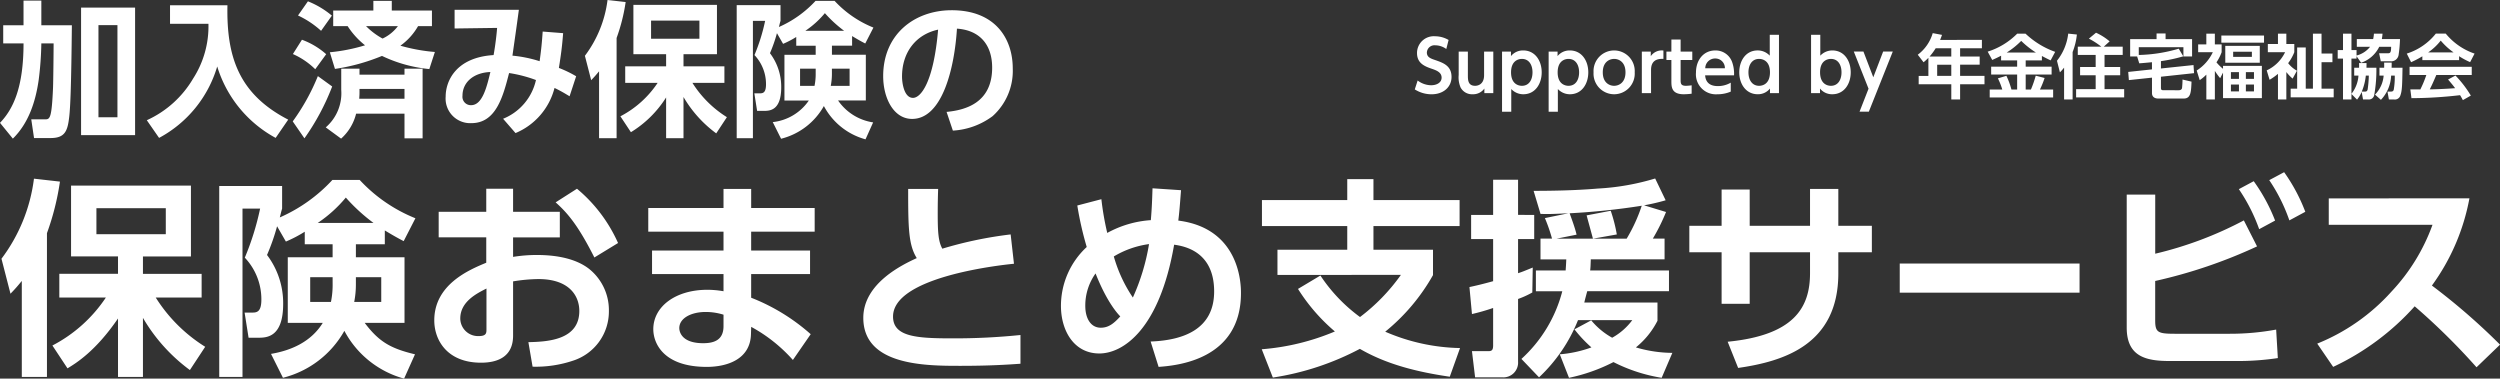
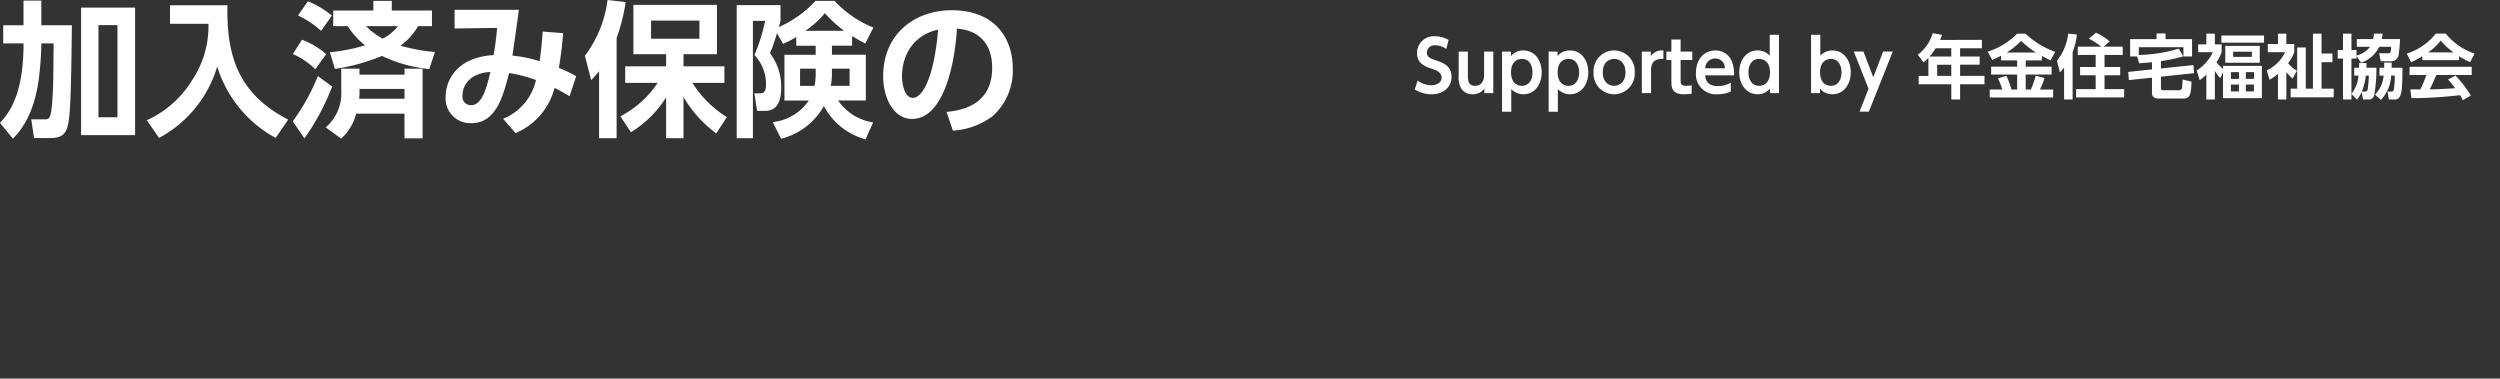
<svg xmlns="http://www.w3.org/2000/svg" width="393.625" height="59.614" viewBox="0 0 393.625 59.614">
  <rect x="0" y="0" width="393.625" height="59.614" fill="#333333" stroke="none" />
  <defs>
    <style>.a{fill:#fff;}</style>
  </defs>
  <g transform="translate(-360.23 -55.335)">
-     <path class="a" d="M10.857,1.65C12.276.792,15.312-1.089,18.81-6.2V3h3.927V-6.3a27.211,27.211,0,0,0,7.392,8.217l2.409-3.663A24.467,24.467,0,0,1,24.75-9.5h7.227v-3.729h-9.24v-2.739h7.557V-27.126H11.418v11.154H18.81v2.739H9.57V-9.5H16.9A22.621,22.621,0,0,1,8.481-1.947ZM26.334-23.562v4.092H15.411v-4.092ZM3.663,3h3.96V-19.635a40.772,40.772,0,0,0,2.046-8.118l-4.092-.462A26.4,26.4,0,0,1,.462-15.609L1.881-10.1c.759-.792,1.023-1.089,1.782-2.013Zm44.55-20.889H52.6v2.046H45.54V-5.511h5.511C49.17-2.475,46-1.155,42.9-.627l1.881,3.762A15.371,15.371,0,0,0,54.45-4.257a15.173,15.173,0,0,0,9.405,7.524L65.571-.561c-3.861-.924-5.676-1.98-7.92-4.95h6.27V-15.84H56.265v-2.046h4.554v-2.178c1.419.858,2.145,1.254,2.97,1.683l1.848-3.6a24.319,24.319,0,0,1-8.778-6.039h-4.29a24.848,24.848,0,0,1-8.283,5.907c.132-.495.165-.726.363-1.386V-27.06h-9.9V3h3.663V-23.5h2.772a42.448,42.448,0,0,1-2.409,7.722,9.536,9.536,0,0,1,2.607,6.6c0,1.881-.66,2.046-1.386,2.046H38.742l.627,3.96h1.485c1.287,0,3.96,0,3.96-5.313A12.54,12.54,0,0,0,42.273-16.2a33.226,33.226,0,0,0,1.584-4.521l1.386,2.409a20.379,20.379,0,0,0,2.97-1.551ZM56.265-12.7h3.993v3.894H56a14.249,14.249,0,0,0,.264-2.673Zm-3.663.99a13.388,13.388,0,0,1-.264,2.9H49.071V-12.7H52.6Zm-2.343-9.537a20.778,20.778,0,0,0,4.422-3.993,28.232,28.232,0,0,0,4.356,3.993ZM81.015-23v-3.63H76.791V-23H69.3v4.026h7.491v3.993c-2.706,1.122-8.184,3.432-8.184,9.075,0,3.168,2.079,6.666,7.359,6.666,2.607,0,5.049-.924,5.049-4.257v-8.547a26.027,26.027,0,0,1,3.993-.363c4.917,0,6.435,2.706,6.435,5.016,0,4.554-4.917,4.851-8.019,4.917l.66,3.861a18.466,18.466,0,0,0,6.4-.957A8.133,8.133,0,0,0,96.1-7.392a8.308,8.308,0,0,0-3.135-6.633C91.179-15.411,88.44-16.2,84.744-16.2a23.252,23.252,0,0,0-3.729.3v-3.069h7.359V-23ZM76.824-4.521c0,.594,0,1.089-1.221,1.089A2.793,2.793,0,0,1,72.7-6.2c0-2.673,2.64-3.96,4.125-4.719Zm10.89-19.965c2.013,1.782,3.663,3.861,6.1,8.679l3.729-2.277a23.605,23.605,0,0,0-6.468-8.547Zm30.789.891v-3h-4.356v3H102.3v3.729h11.847v2.97H102.894v3.7h11.253v2.706a14.853,14.853,0,0,0-2.541-.231c-5.049,0-8.514,2.673-8.514,6.2,0,2.211,1.584,5.94,8.415,5.94,3.2,0,6.864-1.188,6.963-5.148l.033-1.155A24.271,24.271,0,0,1,125.07.33l2.805-4.059A31.234,31.234,0,0,0,118.5-9.471V-13.2h9.273v-3.7H118.5v-2.97h10v-3.729ZM114.147-4.983c0,2.244-1.584,2.673-3.2,2.673-3.531,0-3.762-1.947-3.762-2.376,0-1.551,1.848-2.541,4.158-2.541a9.437,9.437,0,0,1,2.805.429Zm45.21-14.454A62.667,62.667,0,0,0,148.6-17.193c-.627-1.122-.726-2.574-.726-5.511,0-1.782.033-2.871.066-3.894H143.22c0,6.237.066,8.811,1.353,10.89-2.145.99-8.415,3.927-8.415,9.405,0,7.557,9.867,7.557,15.345,7.557,4.719,0,7.491-.2,9.4-.33V-3.6a102.189,102.189,0,0,1-10.692.528c-5.61,0-9.372-.231-9.372-3.432,0-6.171,16.335-8.052,19.041-8.316Zm10.494-4.554a52.253,52.253,0,0,0,1.485,6.534,12.635,12.635,0,0,0-4.059,9.273c0,3.894,2.046,7.491,6.039,7.491,3.729,0,9.471-3.762,11.781-17.127,1.65.231,6.3,1.089,6.3,7.359,0,5.907-4.752,7.689-10,7.887l1.254,3.993c2.64-.2,12.969-.99,12.969-11.616,0-1.122,0-10.164-9.867-11.418.165-1.32.231-2.211.429-4.785l-4.488-.3c-.066,2.013-.1,3.036-.264,5.016a16.43,16.43,0,0,0-6.864,2.013,45.332,45.332,0,0,1-.924-5.313ZM178.6-9.5a22.454,22.454,0,0,1-3-6.468,14.558,14.558,0,0,1,5.544-1.947A33.527,33.527,0,0,1,178.6-9.5Zm-1.98,2.97c-1.023,1.122-1.848,1.782-3.069,1.782-1.617,0-2.442-1.518-2.442-3.432a8.716,8.716,0,0,1,1.617-5.115C174.537-8.712,176.253-6.9,176.616-6.534Zm53.493,4.983a30.923,30.923,0,0,1-11.781-2.574,31.168,31.168,0,0,0,7.524-8.91v-3.993H216.48v-3.729h13.563v-4.092H216.48v-3.3h-4.125v3.3H198.924v4.092h13.431v3.729H201.366v3.96H220.8a30.1,30.1,0,0,1-6.435,6.633,25.514,25.514,0,0,1-6.237-6.534L204.6-10.857a29.045,29.045,0,0,0,5.808,6.7,36.964,36.964,0,0,1-11.517,2.8L200.64,3.1a42.98,42.98,0,0,0,13.7-4.521c4.323,2.508,9.207,3.663,14.157,4.389Zm28.974-22.473a32.385,32.385,0,0,0,3.4-.792l-1.65-3.432a37.95,37.95,0,0,1-9.009,1.584c-1.551.132-4.752.363-10.131.363l1.089,3.63c1.254.033,1.584.033,4.389-.1l-3.7.759a25.655,25.655,0,0,1,1.122,3.234h-1.815v3.267h4.059c-.033.858-.066,1.221-.1,1.749h-4.686v3.267h4.158A21.784,21.784,0,0,1,239.778.165l2.772,2.9a25.116,25.116,0,0,0,6.138-9.009h8.547a9.926,9.926,0,0,1-3.168,2.772,11.5,11.5,0,0,1-3.3-2.739l-2.64,1.419A20.577,20.577,0,0,0,250.8-1.65a18.751,18.751,0,0,1-4.983,1.089l1.452,3.7a27.675,27.675,0,0,0,7-2.475,25.647,25.647,0,0,0,7.59,2.475l1.683-3.927A20.558,20.558,0,0,1,257.8-1.65a12.875,12.875,0,0,0,3.4-4.191V-8.712H249.678c.132-.561.264-1.056.462-1.782h12.87v-3.267H250.6c.066-.528.066-.825.1-1.749h11.616v-3.267h-1.848a30.7,30.7,0,0,0,2.079-4.191Zm-8.019,5.247,3.729-.66a24.663,24.663,0,0,0-.957-3.729l-3.795.726c.1.4.957,3.5.99,3.663h-5.709l3.135-.627c-.264-1.188-1.023-3.135-1.089-3.366a109.384,109.384,0,0,0,11.352-1.188,25.626,25.626,0,0,1-2.376,5.181ZM231.99-6.9a31.514,31.514,0,0,0,3.333-.957V-1.98c0,.792-.231.924-.792.924H231.99l.495,4.125h4.356A2.322,2.322,0,0,0,239.25.594V-9.273a14.366,14.366,0,0,0,2.244-1.023l.066-3.927c-1.287.528-1.683.693-2.31.891v-5.379h2.541v-3.8H239.25V-28.05h-3.927v5.544h-3.465v3.8h3.465v6.633c-1.782.495-2.8.726-3.729.924ZM289.674-20.79V-26.6h-4.455v5.808h-9.5V-26.5h-4.422v5.709h-5.082v4.158h5.082v8.118h4.422v-8.118h9.5v3.3c0,5.412-2.508,9.768-12.969,10.791l1.65,4.125C281.061.561,289.674-2.079,289.674-13.3v-3.333h5.28V-20.79Zm9.669,5.94v4.587h28.314V-14.85ZM339.57-25.707h-4.488V-4.752c0,4.686,3.234,5.247,6.831,5.247H352.44a42.4,42.4,0,0,0,6.435-.462l-.264-4.488a39.883,39.883,0,0,1-7.359.66H342.7c-2.706,0-3.135-.2-3.135-2.112v-6.2a78.625,78.625,0,0,0,16.038-5.445l-2.079-4.092A58.446,58.446,0,0,1,339.57-16.4Zm13.167-.858a27.612,27.612,0,0,1,3.2,6.3l2.508-1.353a27.77,27.77,0,0,0-3.366-6.2Zm4.785-1.419a27.1,27.1,0,0,1,3.168,6.336L363.2-23a27.636,27.636,0,0,0-3.333-6.237Zm9.372,2.871v4.158h16.335a30.35,30.35,0,0,1-6.468,10.527,31.531,31.531,0,0,1-11.682,8.184l2.508,3.663a40.036,40.036,0,0,0,12.837-9.537,103.117,103.117,0,0,1,9.735,9.6l3.7-3.564a101.156,101.156,0,0,0-10.725-9.306,33.662,33.662,0,0,0,5.907-13.728Z" transform="translate(360 111.682)" />
    <path class="a" d="M3.933-15.686H.736v2.852h3.2C3.933-5.819,2.277-2.461.23-.322L2.254,2.162C4.738-.276,5.842-3.68,6.325-7.107a51.2,51.2,0,0,0,.414-5.727H8.671c0,1.012-.046,5.911-.092,7.015C8.372-1.081,8.1-.874,7.36-.874H5.152L5.589,2.07H8.211c2.277,0,2.668-1.15,2.921-3.358.184-1.61.322-5.152.414-14.4H6.739v-3.887H3.933Zm9.062-2.783V1.61H21.5V-18.469ZM18.722-1.2h-2.99V-15.709h2.99ZM27-15.916h6.049a15.177,15.177,0,0,1-2.415,8.625A16.21,16.21,0,0,1,23.345-.736l1.932,2.783A18.784,18.784,0,0,0,34.431-9.2a19.153,19.153,0,0,0,9.2,11.247L45.609-.828c-7.843-4.048-9.729-9.982-9.568-18.009H27Zm41.239.368v-2.461H61.916v-1.518h-2.9v1.518H52.693v2.461H54.97a12.342,12.342,0,0,0,2.737,3.013,27.889,27.889,0,0,1-5.543,1.1l.805,2.622a31.35,31.35,0,0,0,7.406-2.047,22.208,22.208,0,0,0,7.452,2.07l.874-2.691a27.786,27.786,0,0,1-5.428-.989,9.7,9.7,0,0,0,2.783-3.082Zm-5.359,0a6.46,6.46,0,0,1-2.415,1.955,11.271,11.271,0,0,1-2.6-1.955ZM47.15-17.227a14.5,14.5,0,0,1,3.634,2.415l1.7-2.392a13.763,13.763,0,0,0-3.772-2.254ZM63.917-1.771V2.116h2.852V-8.855H63.917v.943H56.833v-.943H53.958V-5.52A7.1,7.1,0,0,1,51.52.391l2.415,1.771A7.733,7.733,0,0,0,56.3-1.771Zm-7.13-2.346c.046-.621.046-.713.046-1.012v-.529h7.084v1.541ZM46.345-11.155a11.711,11.711,0,0,1,3.519,2.392l1.725-2.369a12,12,0,0,0-3.818-2.277Zm3.933,3.473a33.52,33.52,0,0,1-3.956,7.13l1.84,2.668a36.887,36.887,0,0,0,4.37-8.165ZM81.4,1.288a10.526,10.526,0,0,0,6.141-7.107c1.035.506,1.518.8,2.369,1.311l1.035-3.151A18.117,18.117,0,0,0,88.228-8.97c.345-2.185.506-3.381.667-5.474l-3.22-.253c-.115,1.7-.23,2.9-.483,4.669a20.038,20.038,0,0,0-4.278-.874c.345-2.415.69-4.807,1.012-7.222H71.806v2.944l6.693-.092c-.069.966-.276,2.76-.552,4.278C71.99-10.626,70.4-6.877,70.4-4.462A3.875,3.875,0,0,0,74.451-.276c3.841,0,4.968-4.094,5.934-7.889a21.316,21.316,0,0,1,4.232,1.1,8.586,8.586,0,0,1-5.175,6.1ZM77.441-8.326c-.575,2.392-1.265,5.221-3.036,5.221a1.32,1.32,0,0,1-1.357-1.472C73.048-6.785,74.888-8.234,77.441-8.326ZM99.567,1.15a17.089,17.089,0,0,0,5.543-5.474V2.093h2.737V-4.393A18.965,18.965,0,0,0,113,1.334l1.679-2.553a17.053,17.053,0,0,1-5.428-5.4h5.037v-2.6h-6.44v-1.909h5.267v-7.774H99.958v7.774h5.152v1.909H98.67v2.6h5.106a15.766,15.766,0,0,1-5.865,5.267Zm10.787-17.572v2.852h-7.613v-2.852ZM94.553,2.093h2.76V-13.685a28.417,28.417,0,0,0,1.426-5.658l-2.852-.322a18.4,18.4,0,0,1-3.565,8.786l.989,3.841c.529-.552.713-.759,1.242-1.4ZM125.6-12.466h3.059v1.426H123.74v7.2h3.841a7.909,7.909,0,0,1-5.681,3.4l1.311,2.622a10.713,10.713,0,0,0,6.739-5.152,10.575,10.575,0,0,0,6.555,5.244l1.2-2.668a8.153,8.153,0,0,1-5.52-3.45h4.37v-7.2h-5.336v-1.426h3.174v-1.518c.989.6,1.495.874,2.07,1.173l1.288-2.507a16.949,16.949,0,0,1-6.118-4.209h-2.99a17.318,17.318,0,0,1-5.773,4.117c.092-.345.115-.506.253-.966V-18.86h-6.9V2.093h2.553V-16.376H120.7a29.586,29.586,0,0,1-1.679,5.382,6.646,6.646,0,0,1,1.817,4.6c0,1.311-.46,1.426-.966,1.426H119l.437,2.76h1.035c.9,0,2.76,0,2.76-3.7a8.74,8.74,0,0,0-1.771-5.382,23.157,23.157,0,0,0,1.1-3.151l.966,1.679a14.2,14.2,0,0,0,2.07-1.081Zm5.612,3.611H134v2.714h-2.967A9.931,9.931,0,0,0,131.215-8Zm-2.553.69a9.331,9.331,0,0,1-.184,2.024H126.2V-8.855h2.461Zm-1.633-6.647a14.482,14.482,0,0,0,3.082-2.783,19.676,19.676,0,0,0,3.036,2.783ZM150.259.9a11.573,11.573,0,0,0,6.256-2.277,9.573,9.573,0,0,0,3.174-7.5c0-4.715-2.76-9.177-9.614-9.177-5.819,0-10.787,3.749-10.787,10.373,0,3.45,1.633,6.739,4.554,6.739,4.738,0,6.67-7.935,7.061-14.214,3.611.253,5.543,2.553,5.543,6.141,0,5.589-4.278,6.693-7.176,6.969ZM147.936-15C147.223-6.67,145.2-4.255,143.98-4.255c-1.38,0-1.725-2.277-1.725-3.358C142.255-11.408,144.417-14.237,147.936-15Z" transform="translate(360 75)" />
    <path class="a" d="M-161.689-8.371a4.249,4.249,0,0,0-2.123-.583,2.641,2.641,0,0,0-2.849,2.629c0,1.5,1,2.046,2.288,2.475.7.242,1.584.539,1.584,1.408,0,.781-.759,1.2-1.661,1.2a3.56,3.56,0,0,1-2.112-.748l-.451,1.4a4.893,4.893,0,0,0,2.64.77c1.9,0,3.146-1.166,3.146-2.728,0-1.771-1.309-2.222-2.574-2.662-.715-.242-1.309-.451-1.309-1.188a1.2,1.2,0,0,1,1.342-1.133,2.958,2.958,0,0,1,1.716.583Zm5.588,1.826v3.718c0,1.628-1.221,1.672-1.408,1.672-1.144,0-1.144-.946-1.144-1.672V-6.545H-160.1V-2.86a4.051,4.051,0,0,0,.3,1.969A2.028,2.028,0,0,0-157.916.176a2.181,2.181,0,0,0,1.859-.9V0h1.408V-6.545Zm4.235,0h-1.408V2.926h1.452V-.649a2.585,2.585,0,0,0,1.892.825c1.9,0,2.9-1.661,2.9-3.443,0-1.9-1.089-3.454-2.893-3.454a2.411,2.411,0,0,0-1.947.891Zm.011,3.267c0-1.815,1.144-2.112,1.705-2.112,1.144,0,1.672.979,1.672,2.112,0,1.155-.528,2.123-1.672,2.123C-150.7-1.155-151.855-1.441-151.855-3.278Zm7.326-3.267h-1.408V2.926h1.452V-.649a2.585,2.585,0,0,0,1.892.825c1.9,0,2.9-1.661,2.9-3.443,0-1.9-1.089-3.454-2.893-3.454a2.411,2.411,0,0,0-1.947.891Zm.011,3.267c0-1.815,1.144-2.112,1.705-2.112,1.144,0,1.672.979,1.672,2.112,0,1.155-.528,2.123-1.672,2.123C-143.363-1.155-144.518-1.441-144.518-3.278Zm5.654,0A3.248,3.248,0,0,0-135.63.176a3.25,3.25,0,0,0,3.245-3.454,3.244,3.244,0,0,0-3.234-3.443A3.246,3.246,0,0,0-138.864-3.278Zm1.452,0c0-1.683,1.1-2.112,1.793-2.112.715,0,1.782.462,1.782,2.112s-1.067,2.123-1.793,2.123C-136.312-1.155-137.412-1.584-137.412-3.278Zm7.6,3.278V-3.652c0-1.474.924-1.793,1.947-1.738V-6.71a2.093,2.093,0,0,0-1.991.891v-.726h-1.408V0Zm3.2-6.545h-.781v1.331h.781v3.245c0,.979,0,2.145,1.958,2.145A10.137,10.137,0,0,0-123.42.088v-1.32a7.913,7.913,0,0,1-.9.077c-.77,0-.836-.341-.836-.9V-5.214h1.837V-6.545h-1.837V-8.437h-1.452Zm9.867,3.74a5.423,5.423,0,0,0-.319-2.134,2.752,2.752,0,0,0-2.64-1.782c-1.782,0-3.036,1.43-3.036,3.5a3.144,3.144,0,0,0,3.366,3.4,5.34,5.34,0,0,0,2.112-.418V-1.65a3.99,3.99,0,0,1-2.046.539c-1.826,0-1.947-1.265-1.991-1.694Zm-4.532-1.111a1.541,1.541,0,0,1,1.551-1.54,1.5,1.5,0,0,1,1.54,1.54ZM-111.089,0h1.419V-9.185h-1.452V-5.9a2.592,2.592,0,0,0-1.9-.825c-1.9,0-2.9,1.661-2.9,3.443,0,1.9,1.1,3.454,2.9,3.454a2.389,2.389,0,0,0,1.936-.9Zm0-3.278c0,1.826-1.144,2.123-1.705,2.123-1.144,0-1.683-.979-1.683-2.123s.539-2.112,1.683-2.112C-112.244-5.39-111.089-5.1-111.089-3.278Zm7.876,2.552a2.414,2.414,0,0,0,1.947.9c1.8,0,2.893-1.551,2.893-3.454,0-1.782-1-3.443-2.9-3.443a2.585,2.585,0,0,0-1.892.825V-9.185h-1.452V0h1.408Zm.011-2.552c0-1.826,1.155-2.112,1.705-2.112,1.144,0,1.672.968,1.672,2.112s-.528,2.123-1.672,2.123C-102.058-1.155-103.2-1.452-103.2-3.278Zm6.215,6.2h1.463l3.773-9.471h-1.518L-94.82-2.5l-1.551-4.048h-1.518L-95.568-.7ZM-84.3-8.382c.143-.341.2-.506.3-.792l-1.463-.275a6.527,6.527,0,0,1-2.354,3.4l.913,1.188a8.338,8.338,0,0,0,.759-.7v2.849h-1.529V-1.4h5.137V1h1.386V-1.4h3.839v-1.32h-3.839v-1.76h3.08V-5.764h-3.08v-1.3h3.432v-1.32Zm1.76,1.32v1.3h-3.421A9.383,9.383,0,0,0-85-7.062Zm0,4.345h-2.222v-1.76h2.222ZM-74.7-5.159h2.53v.99h-4.092v1.243h4.092V-.572h-.9a12.13,12.13,0,0,0-.792-2.156l-1.342.4a10.358,10.358,0,0,1,.693,1.76h-1.98V.682h9.988V-.572h-2.079a14.271,14.271,0,0,0,.737-1.815l-1.4-.363A16.21,16.21,0,0,1-70-.572h-.825V-2.926h4.081V-4.169h-4.081v-.99h2.552v-.693c.781.418,1.089.561,1.375.693l.715-1.342a13.212,13.212,0,0,1-4.664-2.86h-1.32a11.323,11.323,0,0,1-4.642,2.827l.715,1.309c.4-.176.814-.363,1.4-.671Zm.88-1.232a12.462,12.462,0,0,0,2.288-1.837,13.968,13.968,0,0,0,2.321,1.837ZM-64.779,1h1.342V-6.468a10.408,10.408,0,0,0,.671-2.761l-1.364-.143A8.4,8.4,0,0,1-65.9-5.1l.462,1.826a6.747,6.747,0,0,0,.66-.748Zm2.156-8.316v1.3h2.816v1.9H-62.26v1.3h2.453V-.627h-3.08v1.3h7.568v-1.3H-58.41V-2.816h2.464v-1.3H-58.41v-1.9h2.86v-1.3h-2.981l.924-.836a9.307,9.307,0,0,0-2.145-1.364l-1.122.935a11.917,11.917,0,0,1,1.958,1.265ZM-50.941-3.74l-3.74.4.1,1.287,3.641-.385v2.42c0,.869.836.869,1.012.869h3.982c1.122,0,1.166-1.012,1.232-2.662l-1.419-.33a12.661,12.661,0,0,1-.077,1.353c-.033.1-.11.33-.517.33H-49.1c-.374,0-.429-.088-.429-.429V-2.585l5.214-.561-.088-1.276-5.126.539V-5.038a24.228,24.228,0,0,0,3.52-.759L-46.728-7a23.849,23.849,0,0,1-6.292.99V-7.238h7.029v1.463h1.364V-8.5H-48.8v-.891h-1.419V-8.5h-4.158v2.728h1.1l.33,1.078c.484-.033.979-.077,2-.176Zm11.187.506V.781h6.116V-4.29h-6.116v.462a7,7,0,0,1-1.034-1.023,7.18,7.18,0,0,0,.814-1.595V-7.678h-1.067V-9.361h-1.342v1.683H-43.67v1.232h2.31A6.913,6.913,0,0,1-43.9-3.564l.473,1.518a6.632,6.632,0,0,0,1.045-.869V1h1.342V-3.5a9.857,9.857,0,0,0,.836,1.144Zm2.508.99h-1.265V-3.311h1.265Zm0,1.969h-1.265V-1.353h1.265Zm2.365-1.969h-1.276V-3.311h1.276Zm0,1.969h-1.276V-1.353h1.276Zm1.584-8.8h-6.721v1.133H-33.3Zm-.671,1.628H-39.4v2.662h5.434Zm-1.243,1.738h-2.948v-.814h2.948Zm7.095,2.178A4.468,4.468,0,0,1-29.5-4.719a7.2,7.2,0,0,0,.968-1.727V-7.733h-1.254V-9.361h-1.32v1.628H-32.7v1.287h2.717a5.97,5.97,0,0,1-2.893,2.86l.451,1.485a9.181,9.181,0,0,0,1.32-.935V1h1.32V-3.322a6.53,6.53,0,0,0,.99,1.034ZM-25.6-.7H-26.73v-6.49h-1.353V-.7h-1.023V.66h6.776V-.7h-1.914V-4.873h1.716V-6.237h-1.716V-9.361H-25.6ZM-17.71,1h.858a.86.86,0,0,0,.891-.627A22.594,22.594,0,0,0-15.609-4h-1.562c.011-.242.011-.429.011-.737h-1.177a7.179,7.179,0,0,1,0,.737H-19.1v1.243h.671A5.2,5.2,0,0,1-19.536.11V-5.434h.8v-.385l.726,1.034A4.953,4.953,0,0,0-15.158-7.3h1.87c.011,1.012-.2,1.023-.561,1.023H-15.18l.264,1.254h1.463A1.183,1.183,0,0,0-12.1-6.094a19.626,19.626,0,0,0,.209-2.42h-2.86a7.181,7.181,0,0,0,.11-.847h-1.353a5.989,5.989,0,0,1-.121.847h-2.574V-7.3h2.09a3.933,3.933,0,0,1-2.134,1.375v-.858h-.8V-9.361h-1.331v2.574H-21.7v1.353h.836V1h1.331V.132l.88.891a5.1,5.1,0,0,0,.726-1.21Zm-.2-1.243a8.932,8.932,0,0,0,.638-2.519h.473a17.524,17.524,0,0,1-.187,2.2c-.088.286-.22.319-.462.319ZM-15.125-4v1.243h.66A4.783,4.783,0,0,1-15.829.231l.935.825a5.864,5.864,0,0,0,1.606-3.817h.572a11.216,11.216,0,0,1-.165,2.244c-.088.253-.264.275-.506.275h-.473L-13.64,1h.825a.9.9,0,0,0,.99-.66c.275-.748.286-1.7.33-4.345h-1.716c.011-.429.011-.561.011-.8h-1.188c.011.374.011.539,0,.8ZM-.737.385a17.543,17.543,0,0,0-2.42-3.157l-1.166.627c.583.671.869,1.034,1.111,1.364-1.8.143-3.641.187-3.993.187.341-.66.616-1.287,1.034-2.266H-.594V-4.147h-9.79V-2.86h2.64A16.309,16.309,0,0,1-8.69-.583c-.253,0-1.43-.011-1.573-.011l.176,1.386A68.053,68.053,0,0,0-2.431.319c.242.4.319.561.44.781ZM-8.371-5.192h5.786v-.627a10.752,10.752,0,0,0,1.738.935l.7-1.342A10.018,10.018,0,0,1-4.686-9.372H-6.248a9.5,9.5,0,0,1-4.576,3.146l.682,1.353A15.221,15.221,0,0,0-8.371-5.8Zm.913-1.221a8.759,8.759,0,0,0,1.98-1.859A10.924,10.924,0,0,0-3.454-6.413Z" transform="translate(750 70)" />
  </g>
</svg>